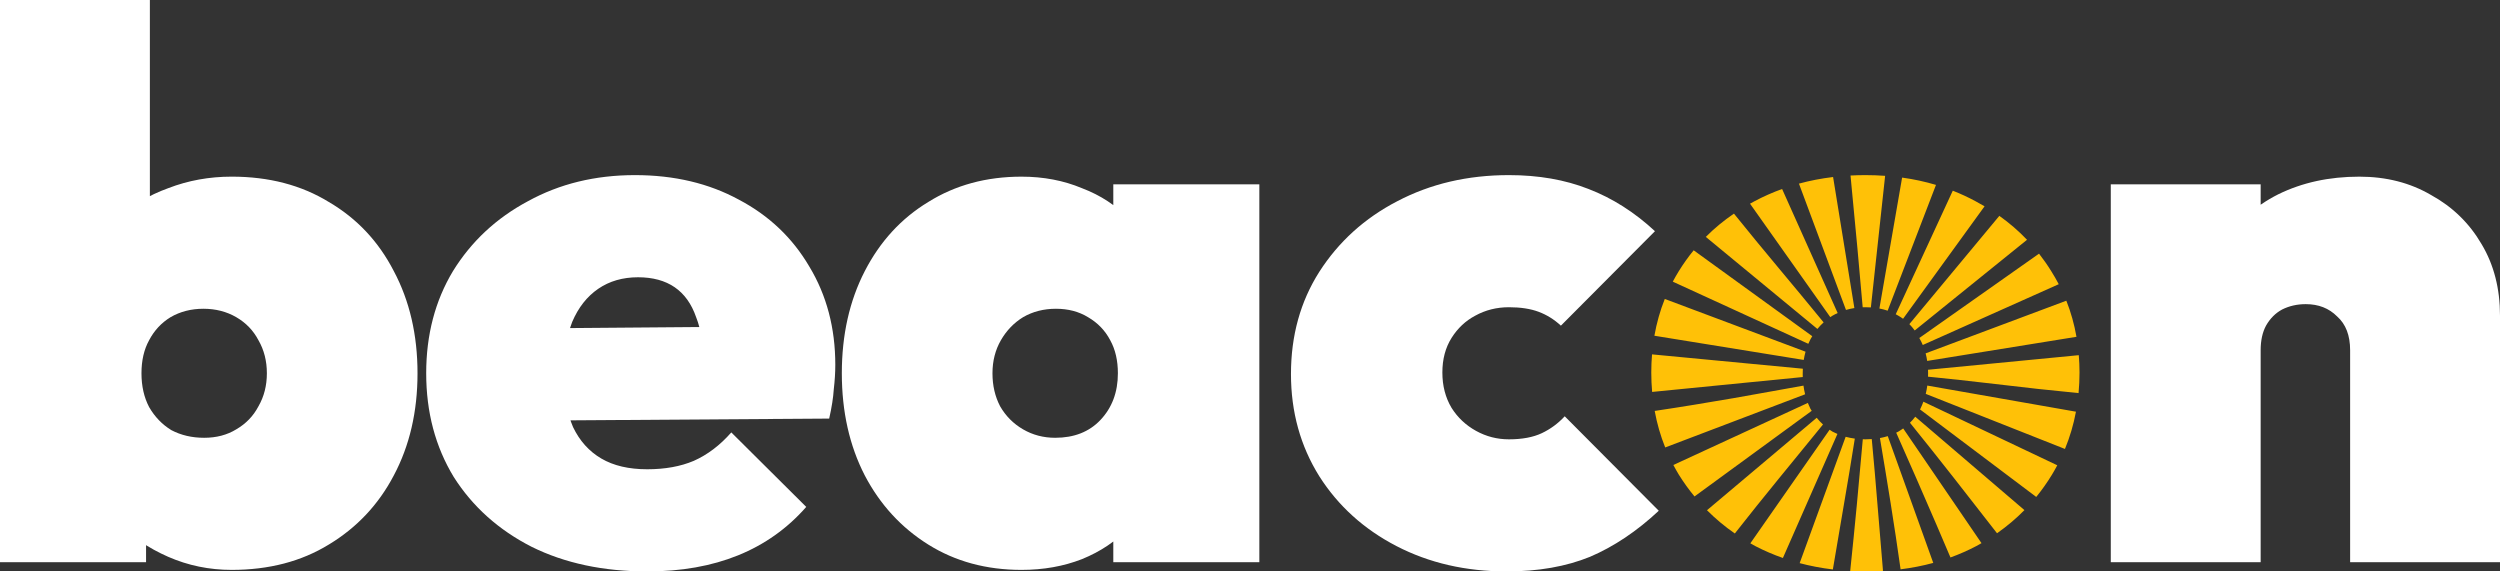
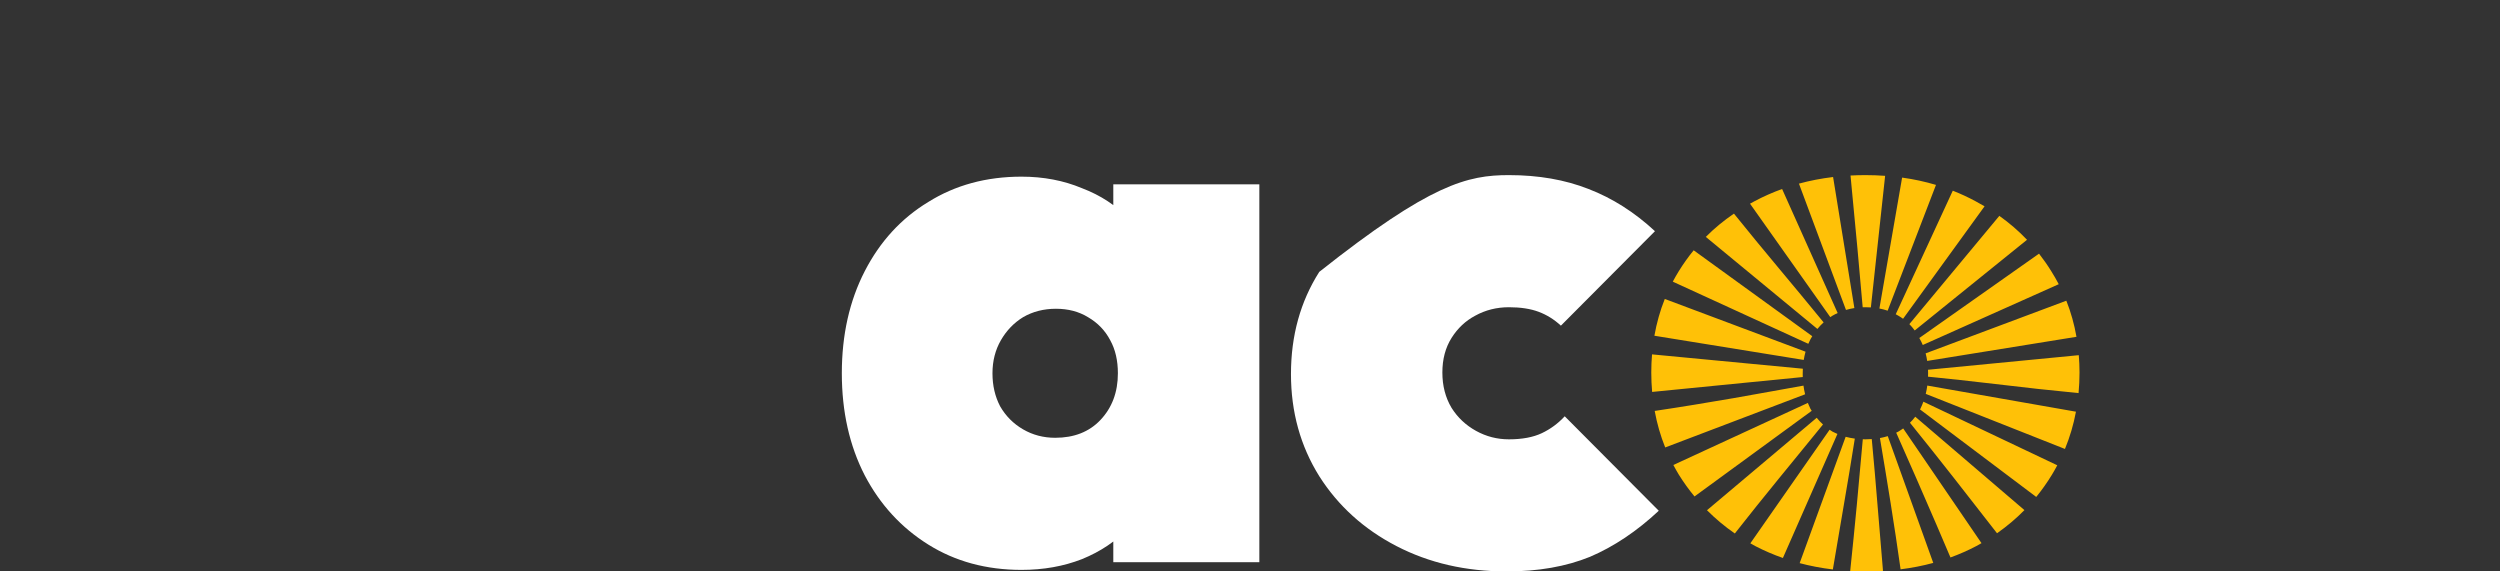
<svg xmlns="http://www.w3.org/2000/svg" width="175" height="40" viewBox="0 0 175 40" fill="none">
  <rect x="0" y="0" width="175" height="40" fill="#333333" stroke="none" />
-   <path d="M164.509 39.355V24.516C164.509 23.477 164.205 22.688 163.599 22.151C163.028 21.577 162.296 21.29 161.404 21.29C160.797 21.29 160.244 21.416 159.745 21.667C159.281 21.918 158.906 22.294 158.621 22.796C158.371 23.262 158.246 23.835 158.246 24.516L154.178 22.688C154.178 20.538 154.642 18.692 155.57 17.151C156.533 15.609 157.836 14.427 159.477 13.602C161.154 12.778 163.046 12.366 165.151 12.366C167.042 12.366 168.719 12.796 170.183 13.656C171.681 14.48 172.859 15.627 173.715 17.097C174.572 18.53 175 20.197 175 22.097V39.355H164.509ZM147.755 39.355V12.903H158.246V39.355H147.755Z" fill="white" />
  <path d="M131.033 30.836C131.322 33.876 131.545 36.924 131.81 39.965C131.423 39.988 131.03 40 130.631 40C130.254 40 129.881 39.989 129.514 39.969C129.838 36.898 130.129 33.824 130.396 30.747C130.456 30.749 130.517 30.753 130.578 30.753C130.729 30.753 130.878 30.745 131.022 30.735C131.025 30.769 131.03 30.802 131.033 30.836ZM129.195 30.575C129.402 30.631 129.616 30.673 129.837 30.703C129.359 33.761 128.806 36.807 128.3 39.862C127.499 39.765 126.725 39.619 125.976 39.42L129.195 30.575ZM135.328 39.404C134.593 39.604 133.83 39.753 133.041 39.852C132.614 36.797 132.108 33.711 131.595 30.663C131.786 30.629 131.968 30.584 132.144 30.529L135.328 39.404ZM128.276 30.215C128.388 30.274 128.503 30.327 128.62 30.376L124.803 39.059C124.137 38.825 123.491 38.548 122.87 38.226C122.753 38.163 122.638 38.097 122.524 38.032L128.072 30.081C128.139 30.127 128.206 30.172 128.276 30.215ZM138.705 38.021C138.584 38.09 138.463 38.159 138.339 38.226C137.759 38.532 137.156 38.796 136.532 39.023C136.216 38.271 135.895 37.522 135.572 36.774C134.638 34.609 133.693 32.443 132.734 30.288C132.783 30.264 132.832 30.242 132.879 30.215C133 30.145 133.113 30.069 133.223 29.99L138.705 38.021ZM127.169 29.245C127.306 29.413 127.452 29.57 127.61 29.714C125.547 32.252 123.454 34.769 121.438 37.344C120.733 36.855 120.083 36.313 119.489 35.716L127.169 29.245ZM141.71 35.708C141.127 36.301 140.487 36.84 139.792 37.328C137.777 34.736 135.761 32.144 133.697 29.592C133.831 29.461 133.954 29.32 134.068 29.17L141.71 35.708ZM144.009 32.57C143.892 32.791 143.769 33.01 143.638 33.226C143.304 33.777 142.935 34.296 142.536 34.786L134.4 28.659C134.41 28.64 134.422 28.622 134.432 28.603C134.51 28.447 134.576 28.284 134.637 28.118L144.009 32.57ZM126.549 28.204C126.602 28.34 126.66 28.473 126.724 28.603C126.755 28.656 126.788 28.707 126.82 28.758L118.615 34.752C118.219 34.273 117.853 33.764 117.517 33.226C117.382 33.004 117.256 32.778 117.135 32.549L126.549 28.204ZM145.317 28.818C145.148 29.724 144.891 30.594 144.547 31.427L134.802 27.571C134.848 27.383 134.883 27.189 134.91 26.99L145.317 28.818ZM126.243 26.993C126.27 27.201 126.309 27.403 126.358 27.6L116.564 31.322C116.235 30.504 115.99 29.652 115.828 28.765C117.671 28.492 119.511 28.186 121.347 27.87C122.981 27.59 124.61 27.278 126.243 26.993ZM145.515 24.862C145.547 25.259 145.566 25.664 145.566 26.076C145.566 26.565 145.542 27.045 145.499 27.516C144.56 27.42 143.62 27.33 142.682 27.227C140.24 26.96 137.802 26.648 135.357 26.407C135.225 26.394 135.093 26.381 134.961 26.368C134.963 26.289 134.967 26.209 134.967 26.129C134.967 26.046 134.963 25.964 134.96 25.883L145.515 24.862ZM126.199 25.81C126.192 25.932 126.189 26.056 126.189 26.183C126.189 26.253 126.192 26.324 126.194 26.393L115.649 27.435C115.61 26.99 115.59 26.537 115.59 26.076C115.59 25.645 115.608 25.222 115.642 24.806L126.199 25.81ZM144.643 21.049C144.964 21.855 145.2 22.697 145.353 23.576L134.903 25.265C134.876 25.082 134.839 24.906 134.794 24.735L144.643 21.049ZM126.388 24.619C126.336 24.804 126.294 24.996 126.262 25.196L115.808 23.502C115.965 22.606 116.207 21.747 116.535 20.927L126.388 24.619ZM142.732 17.756C143.036 18.145 143.321 18.552 143.585 18.979C143.774 19.278 143.949 19.583 144.112 19.894L134.594 24.15C134.53 23.998 134.46 23.851 134.379 23.71C134.37 23.693 134.36 23.677 134.351 23.66L142.732 17.756ZM126.858 23.533C126.812 23.608 126.767 23.685 126.724 23.764C126.673 23.862 126.626 23.963 126.582 24.066L117.095 19.716C117.227 19.467 117.368 19.221 117.517 18.979C117.834 18.466 118.181 17.98 118.557 17.521L126.858 23.533ZM139.953 15.11C140.66 15.612 141.306 16.17 141.892 16.785L134.03 23.133C133.915 22.973 133.79 22.825 133.655 22.689L139.953 15.11ZM121.376 14.953C123.434 17.518 125.576 20.017 127.653 22.567C127.498 22.708 127.353 22.86 127.217 23.026L119.406 16.583C120.003 15.984 120.659 15.441 121.376 14.953ZM136.695 13.348C137.242 13.563 137.772 13.808 138.286 14.086C138.501 14.2 138.712 14.319 138.919 14.441L133.215 22.314C133.108 22.236 132.997 22.163 132.879 22.097C132.822 22.062 132.762 22.03 132.702 21.997L136.695 13.348ZM128.636 21.912C128.514 21.968 128.393 22.029 128.276 22.097C128.223 22.13 128.172 22.165 128.121 22.2L122.501 14.258C122.605 14.2 122.71 14.142 122.816 14.086C123.437 13.755 124.081 13.47 124.747 13.229L128.636 21.912ZM133.148 12.431C133.968 12.545 134.758 12.716 135.519 12.943L132.136 21.748C131.952 21.685 131.759 21.634 131.558 21.595L133.148 12.431ZM129.806 21.565C129.605 21.596 129.409 21.639 129.218 21.695L125.926 12.854C126.695 12.644 127.492 12.49 128.316 12.391L129.806 21.565ZM130.578 12.258C131.046 12.258 131.507 12.276 131.959 12.308L130.961 21.519C130.836 21.511 130.708 21.506 130.578 21.506C130.514 21.506 130.451 21.509 130.388 21.511C130.146 18.741 129.897 15.973 129.623 13.206C129.592 12.899 129.565 12.592 129.537 12.286C129.879 12.268 130.226 12.258 130.578 12.258Z" fill="#FFC107" />
-   <path d="M105.462 40C102.608 40 100.038 39.409 97.754 38.226C95.471 37.043 93.669 35.412 92.348 33.333C91.028 31.219 90.368 28.835 90.368 26.183C90.368 23.495 91.028 21.111 92.348 19.032C93.704 16.918 95.524 15.269 97.808 14.086C100.128 12.868 102.733 12.258 105.623 12.258C107.693 12.258 109.548 12.581 111.19 13.226C112.867 13.871 114.419 14.857 115.847 16.183L109.263 22.796C108.799 22.366 108.282 22.043 107.711 21.828C107.14 21.613 106.444 21.506 105.623 21.506C104.767 21.506 103.982 21.703 103.268 22.097C102.59 22.455 102.037 22.975 101.608 23.656C101.18 24.337 100.966 25.143 100.966 26.075C100.966 27.007 101.18 27.832 101.608 28.549C102.037 29.23 102.608 29.767 103.321 30.161C104.035 30.556 104.802 30.753 105.623 30.753C106.551 30.753 107.318 30.609 107.925 30.323C108.531 30.036 109.067 29.642 109.531 29.14L116.114 35.753C114.58 37.186 112.974 38.262 111.297 38.978C109.62 39.66 107.675 40 105.462 40Z" fill="white" />
+   <path d="M105.462 40C102.608 40 100.038 39.409 97.754 38.226C95.471 37.043 93.669 35.412 92.348 33.333C91.028 31.219 90.368 28.835 90.368 26.183C90.368 23.495 91.028 21.111 92.348 19.032C100.128 12.868 102.733 12.258 105.623 12.258C107.693 12.258 109.548 12.581 111.19 13.226C112.867 13.871 114.419 14.857 115.847 16.183L109.263 22.796C108.799 22.366 108.282 22.043 107.711 21.828C107.14 21.613 106.444 21.506 105.623 21.506C104.767 21.506 103.982 21.703 103.268 22.097C102.59 22.455 102.037 22.975 101.608 23.656C101.18 24.337 100.966 25.143 100.966 26.075C100.966 27.007 101.18 27.832 101.608 28.549C102.037 29.23 102.608 29.767 103.321 30.161C104.035 30.556 104.802 30.753 105.623 30.753C106.551 30.753 107.318 30.609 107.925 30.323C108.531 30.036 109.067 29.642 109.531 29.14L116.114 35.753C114.58 37.186 112.974 38.262 111.297 38.978C109.62 39.66 107.675 40 105.462 40Z" fill="white" />
  <path d="M71.507 39.892C69.045 39.892 66.868 39.301 64.977 38.118C63.086 36.935 61.605 35.322 60.534 33.279C59.464 31.201 58.928 28.817 58.928 26.129C58.928 23.441 59.464 21.057 60.534 18.979C61.605 16.9 63.086 15.287 64.977 14.14C66.868 12.957 69.045 12.366 71.507 12.366C73.042 12.366 74.451 12.634 75.736 13.172C77.056 13.674 78.145 14.391 79.001 15.323C79.893 16.255 80.464 17.33 80.714 18.548V33.71C80.464 34.928 79.893 36.004 79.001 36.935C78.145 37.867 77.056 38.602 75.736 39.14C74.451 39.642 73.042 39.892 71.507 39.892ZM73.863 30.645C75.183 30.645 76.236 30.233 77.021 29.409C77.841 28.548 78.252 27.455 78.252 26.129C78.252 25.233 78.073 24.462 77.716 23.817C77.36 23.136 76.842 22.599 76.164 22.204C75.522 21.81 74.772 21.613 73.916 21.613C73.06 21.613 72.292 21.81 71.614 22.204C70.972 22.599 70.455 23.136 70.062 23.817C69.67 24.498 69.473 25.269 69.473 26.129C69.473 26.989 69.652 27.76 70.009 28.441C70.401 29.122 70.936 29.66 71.614 30.054C72.292 30.448 73.042 30.645 73.863 30.645ZM77.931 39.355V32.258L79.376 25.806L77.931 19.409V12.903H88.154V39.355H77.931Z" fill="white" />
-   <path d="M45.303 40C42.234 40 39.54 39.426 37.221 38.28C34.901 37.097 33.081 35.466 31.761 33.387C30.476 31.273 29.834 28.853 29.834 26.129C29.834 23.441 30.458 21.058 31.707 18.979C32.992 16.9 34.74 15.269 36.953 14.086C39.165 12.868 41.663 12.258 44.447 12.258C47.194 12.258 49.621 12.832 51.726 13.979C53.832 15.09 55.473 16.649 56.651 18.656C57.864 20.663 58.471 22.957 58.471 25.538C58.471 26.075 58.435 26.649 58.364 27.258C58.328 27.832 58.221 28.513 58.043 29.301L34.276 29.462V23.011L54.135 22.85L49.264 25.699C49.264 24.265 49.086 23.101 48.729 22.204C48.408 21.273 47.908 20.574 47.23 20.108C46.552 19.642 45.696 19.409 44.661 19.409C43.59 19.409 42.662 19.678 41.877 20.215C41.092 20.753 40.486 21.523 40.057 22.527C39.665 23.531 39.469 24.749 39.469 26.183C39.469 27.652 39.683 28.889 40.111 29.892C40.575 30.86 41.235 31.595 42.092 32.097C42.948 32.599 44.018 32.849 45.303 32.849C46.552 32.849 47.641 32.652 48.568 32.258C49.532 31.828 50.406 31.165 51.191 30.269L56.437 35.484C55.117 36.989 53.529 38.118 51.673 38.871C49.817 39.624 47.694 40 45.303 40Z" fill="white" />
-   <path d="M16.219 39.892C14.649 39.892 13.168 39.587 11.776 38.978C10.384 38.369 9.207 37.562 8.243 36.559C7.28 35.519 6.655 34.39 6.37 33.172V18.548C6.655 17.329 7.28 16.254 8.243 15.322C9.207 14.39 10.384 13.674 11.776 13.172C13.168 12.634 14.649 12.365 16.219 12.365C18.824 12.365 21.09 12.957 23.017 14.139C24.98 15.287 26.496 16.899 27.567 18.978C28.673 21.057 29.226 23.441 29.226 26.129C29.226 28.817 28.673 31.2 27.567 33.279C26.496 35.322 24.98 36.935 23.017 38.118C21.09 39.301 18.824 39.892 16.219 39.892ZM4.57764e-05 39.354V-0H10.491V19.408L8.779 25.806L10.224 32.258V39.354H4.57764e-05ZM14.292 30.645C15.148 30.645 15.898 30.448 16.54 30.053C17.218 29.659 17.735 29.122 18.092 28.441C18.485 27.759 18.681 26.989 18.681 26.129C18.681 25.268 18.485 24.498 18.092 23.817C17.735 23.136 17.218 22.598 16.54 22.204C15.862 21.81 15.095 21.613 14.238 21.613C13.382 21.613 12.615 21.81 11.937 22.204C11.294 22.598 10.795 23.136 10.438 23.817C10.081 24.462 9.903 25.233 9.903 26.129C9.903 27.025 10.081 27.813 10.438 28.494C10.83 29.175 11.348 29.713 11.99 30.107C12.668 30.466 13.435 30.645 14.292 30.645Z" fill="white" />
</svg>